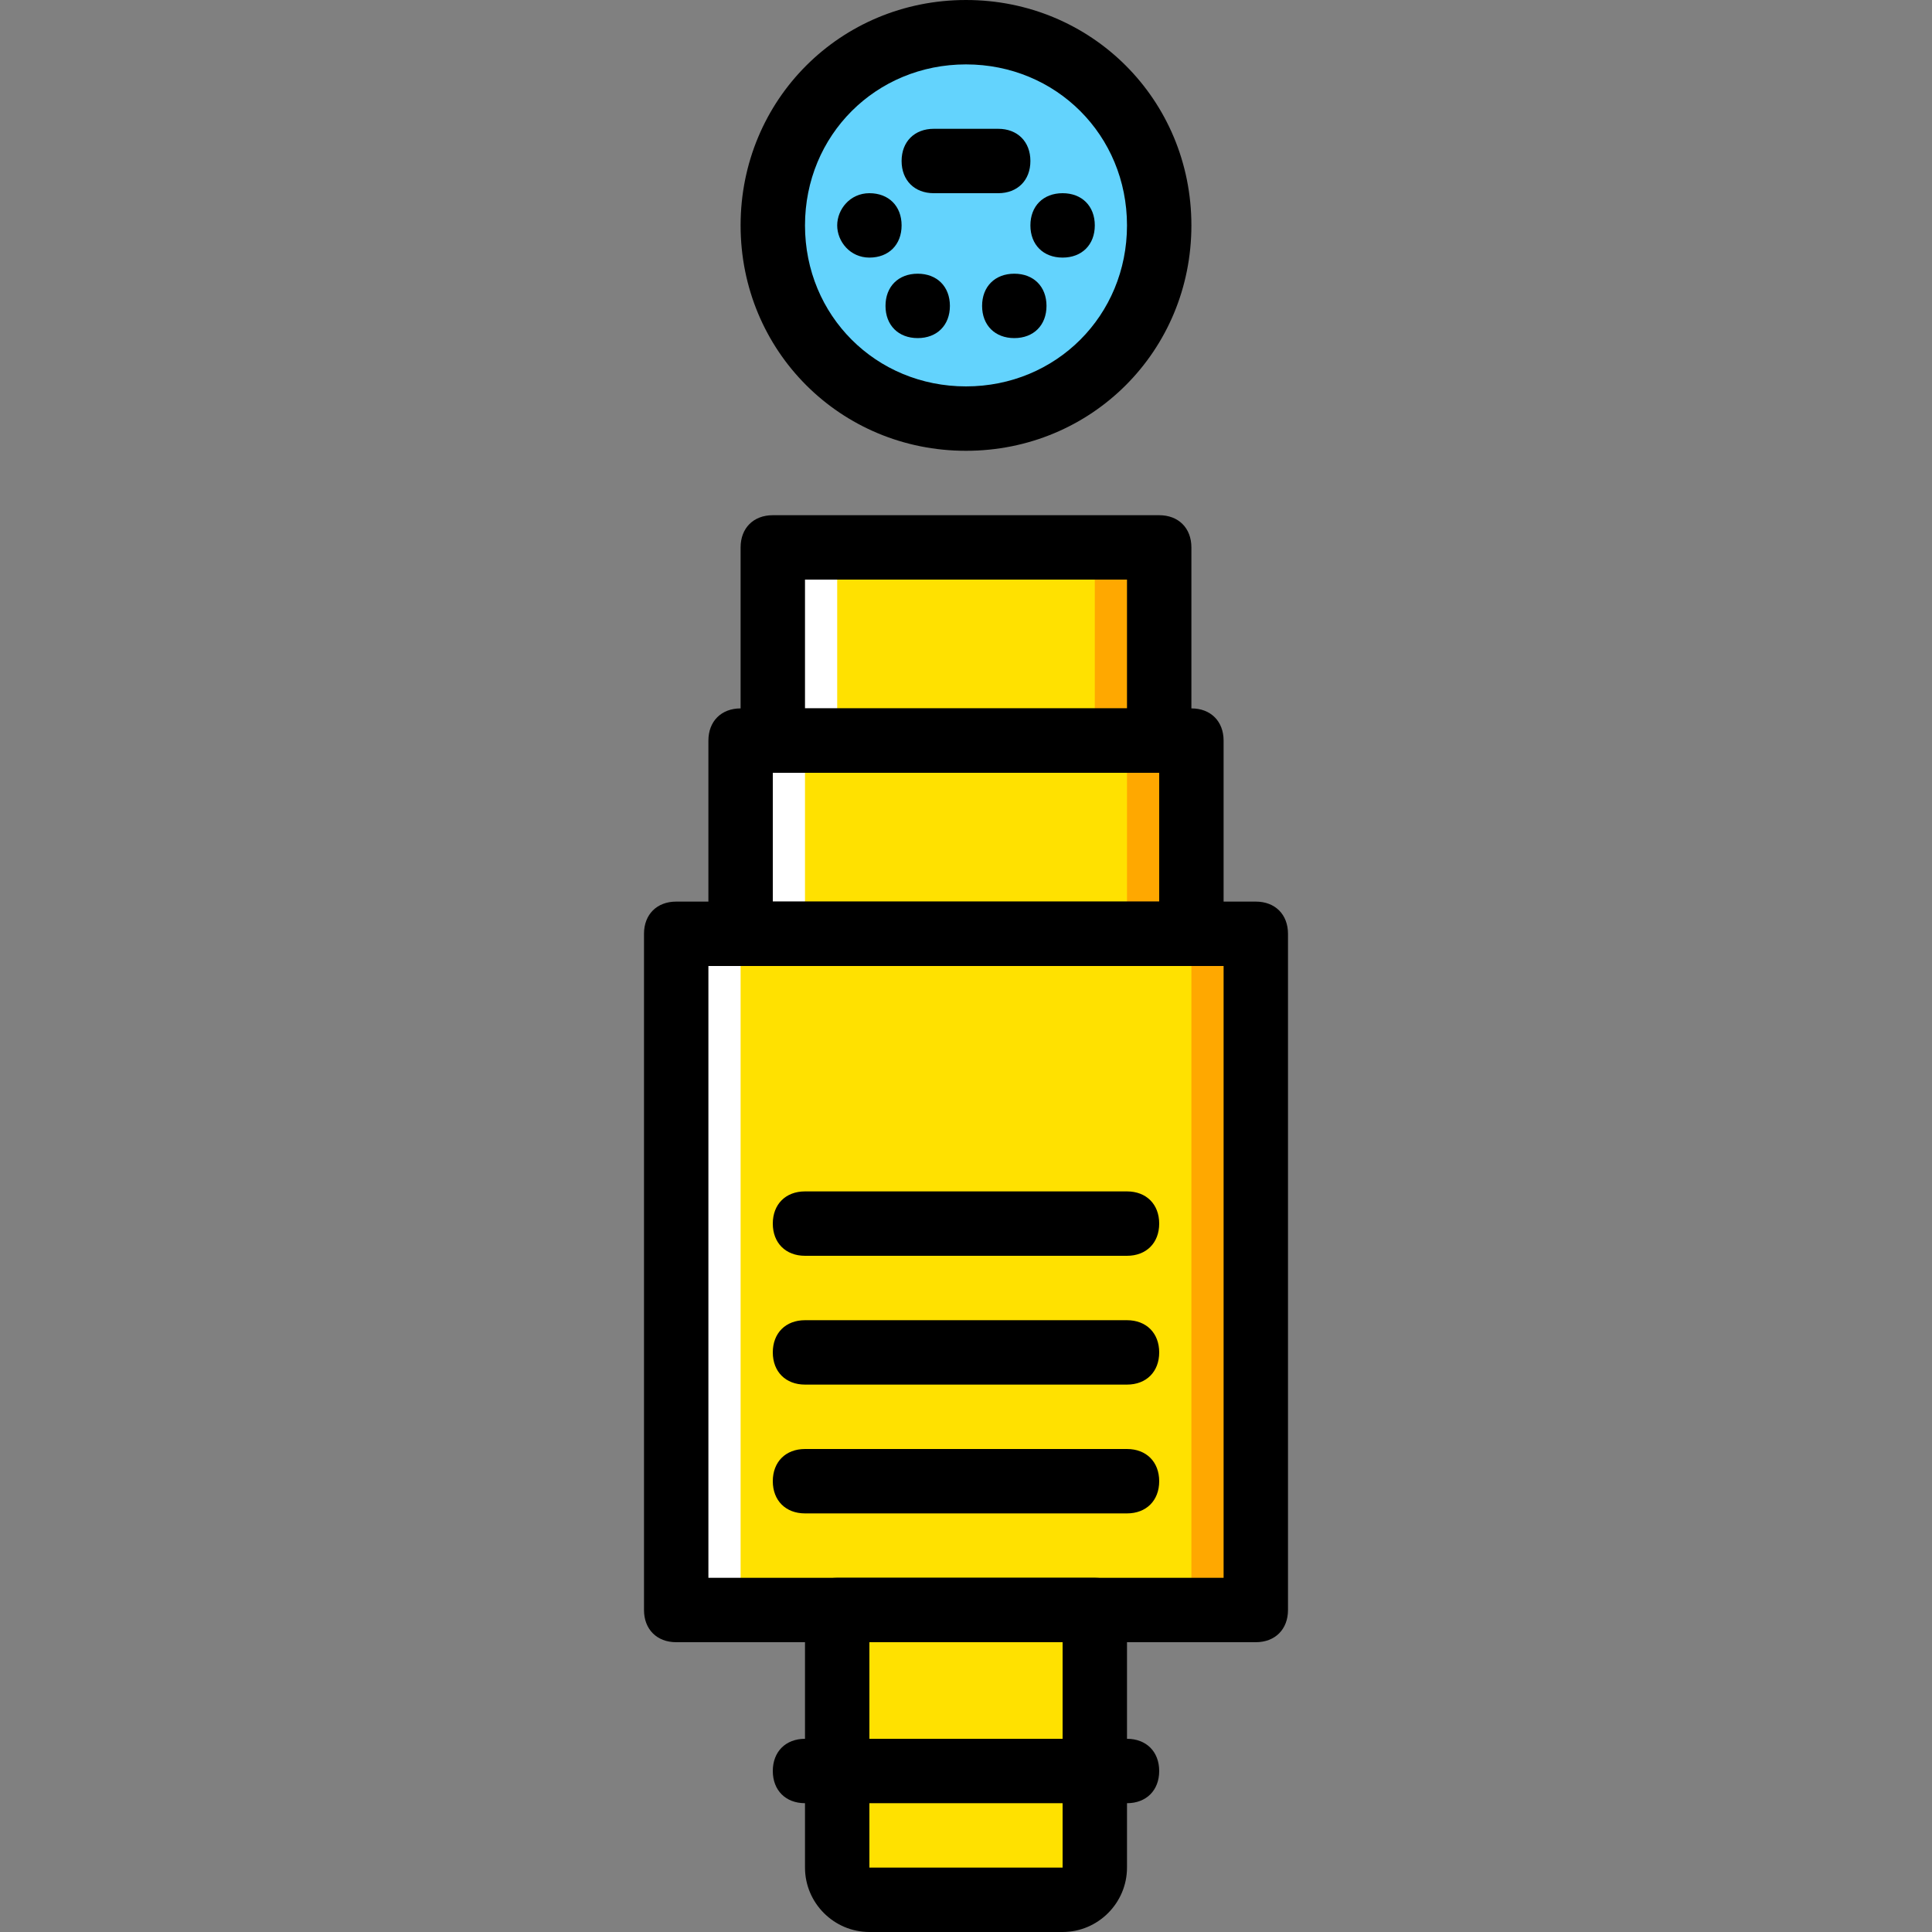
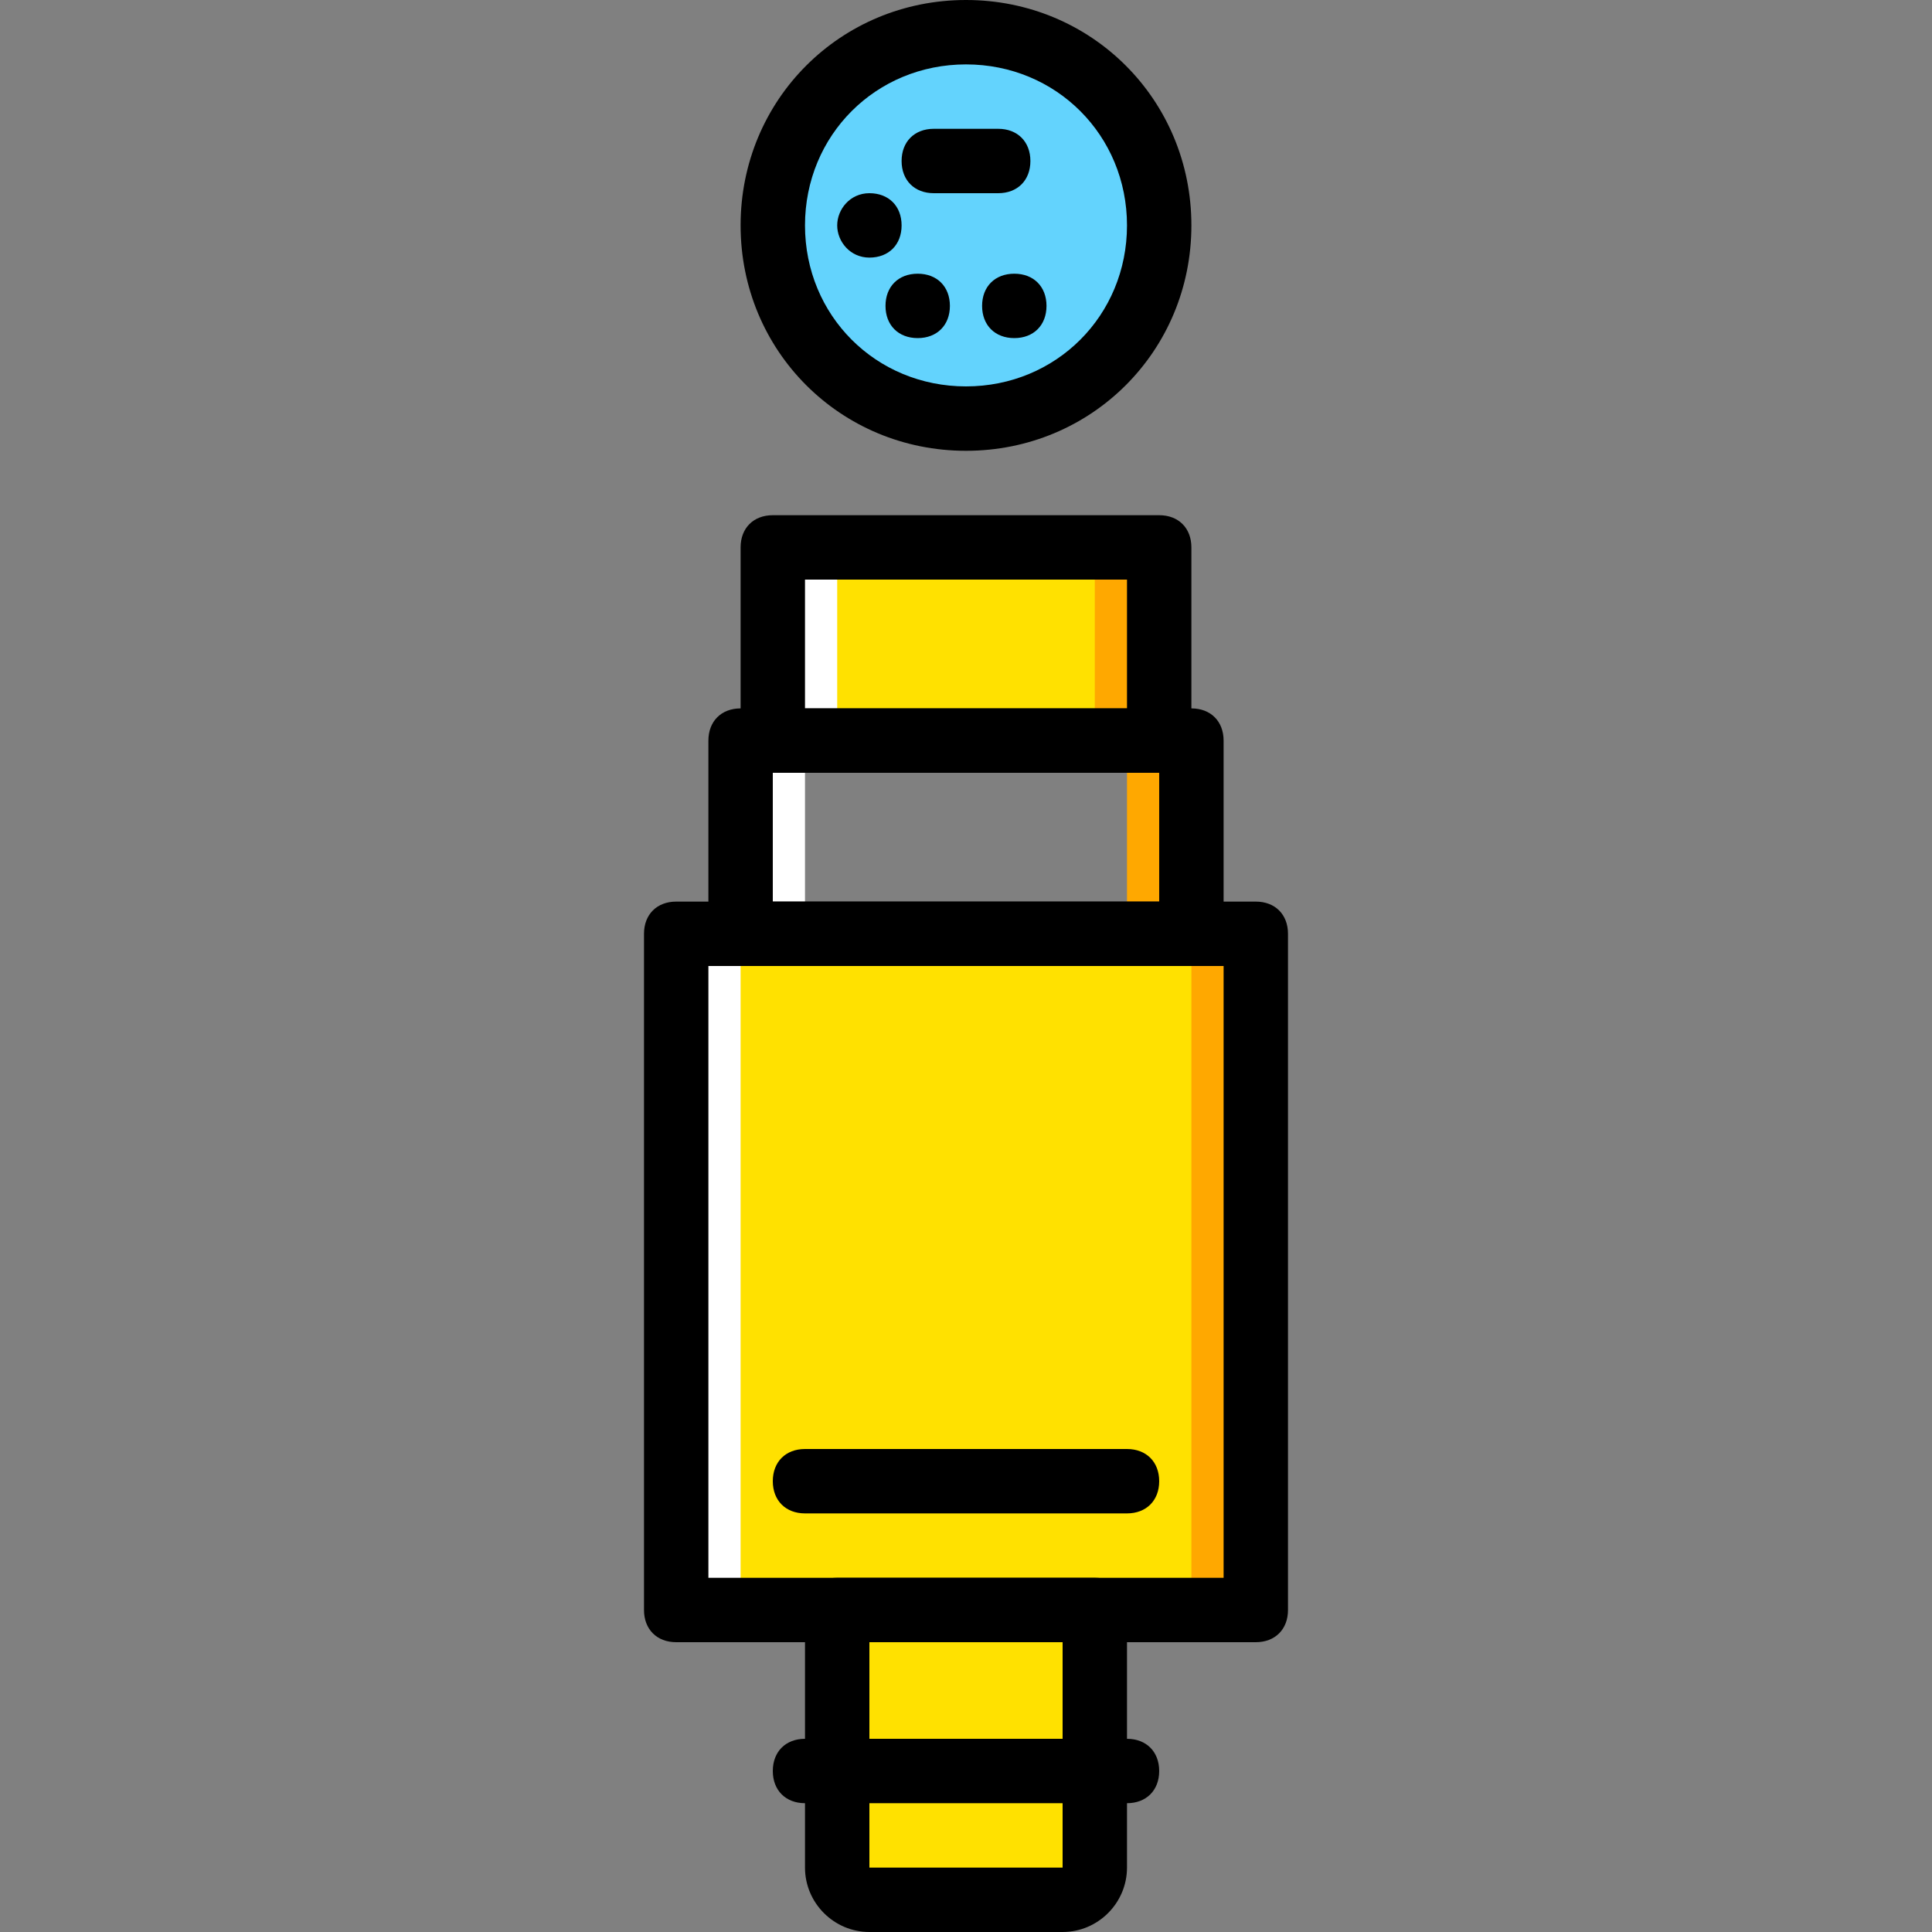
<svg xmlns="http://www.w3.org/2000/svg" height="800px" width="800px" version="1.1" id="Layer_1" viewBox="0 0 503.607 503.607" xml:space="preserve">
  <rect x="0" y="0" width="503.607" height="503.607" fill="#808080" stroke="none" />
  <g transform="translate(1 1)">
    <g>
      <polygon style="fill:#FFE100;" points="175.262,418.672 326.344,418.672 326.344,242.41 175.262,242.41   " />
-       <polygon style="fill:#FFE100;" points="192.049,242.41 309.557,242.41 309.557,192.049 192.049,192.049   " />
    </g>
    <g>
      <polygon style="fill:#FFA800;" points="292.77,242.41 309.557,242.41 309.557,192.049 292.77,192.049   " />
      <polygon style="fill:#FFA800;" points="309.557,418.672 326.344,418.672 326.344,242.41 309.557,242.41   " />
    </g>
    <g>
      <polygon style="fill:#FFFFFF;" points="192.049,242.41 208.836,242.41 208.836,192.049 192.049,192.049   " />
      <polygon style="fill:#FFFFFF;" points="175.262,418.672 192.049,418.672 192.049,242.41 175.262,242.41   " />
    </g>
    <g>
      <path style="fill:#FFE100;" d="M275.984,494.213h-50.361c-5.036,0-8.393-3.357-8.393-8.393v-67.148h67.148v67.148    C284.377,490.856,281.02,494.213,275.984,494.213" />
      <polygon style="fill:#FFE100;" points="200.443,192.049 301.164,192.049 301.164,141.689 200.443,141.689   " />
    </g>
    <path style="fill:#63D3FD;" d="M301.164,57.754c0-27.698-22.662-50.361-50.361-50.361s-50.361,22.662-50.361,50.361   s22.662,50.361,50.361,50.361S301.164,85.452,301.164,57.754" />
    <polygon style="fill:#FFFFFF;" points="200.443,192.049 217.229,192.049 217.229,141.689 200.443,141.689  " />
    <polygon style="fill:#FFA800;" points="284.377,192.049 301.164,192.049 301.164,141.689 284.377,141.689  " />
    <path d="M309.557,250.803H192.049c-5.036,0-8.393-3.357-8.393-8.393v-50.361c0-5.036,3.357-8.393,8.393-8.393h117.508   c5.036,0,8.393,3.357,8.393,8.393v50.361C317.951,247.446,314.593,250.803,309.557,250.803z M200.443,234.016h100.721v-33.574   H200.443V234.016z" />
    <path d="M275.984,502.607h-50.361c-9.233,0-16.787-7.554-16.787-16.787v-67.148c0-5.036,3.357-8.393,8.393-8.393h67.148   c5.036,0,8.393,3.357,8.393,8.393v67.148C292.77,495.052,285.216,502.607,275.984,502.607z M275.984,485.82v8.393V485.82   L275.984,485.82z M225.623,427.066v58.754h50.361v-58.754H225.623z" />
    <path d="M292.77,469.033h-83.934c-5.036,0-8.393-3.357-8.393-8.393c0-5.036,3.357-8.393,8.393-8.393h83.934   c5.036,0,8.393,3.357,8.393,8.393C301.164,465.675,297.807,469.033,292.77,469.033z" />
    <path d="M326.344,427.066H175.262c-5.036,0-8.393-3.357-8.393-8.393V242.41c0-5.036,3.357-8.393,8.393-8.393h151.082   c5.036,0,8.393,3.357,8.393,8.393v176.262C334.738,423.708,331.38,427.066,326.344,427.066z M183.656,410.279h134.295V250.803   H183.656V410.279z" />
-     <path d="M292.77,359.918h-83.934c-5.036,0-8.393-3.357-8.393-8.393s3.357-8.393,8.393-8.393h83.934   c5.036,0,8.393,3.357,8.393,8.393S297.807,359.918,292.77,359.918z" />
-     <path d="M292.77,326.344h-83.934c-5.036,0-8.393-3.357-8.393-8.393s3.357-8.393,8.393-8.393h83.934   c5.036,0,8.393,3.357,8.393,8.393S297.807,326.344,292.77,326.344z" />
    <path d="M292.77,393.492h-83.934c-5.036,0-8.393-3.357-8.393-8.393c0-5.036,3.357-8.393,8.393-8.393h83.934   c5.036,0,8.393,3.357,8.393,8.393C301.164,390.134,297.807,393.492,292.77,393.492z" />
    <path d="M301.164,200.443H200.443c-5.036,0-8.393-3.357-8.393-8.393v-50.361c0-5.036,3.357-8.393,8.393-8.393h100.721   c5.036,0,8.393,3.357,8.393,8.393v50.361C309.557,197.085,306.2,200.443,301.164,200.443z M208.836,183.656h83.934v-33.574h-83.934   V183.656z" />
    <path d="M250.803,116.508c-32.734,0-58.754-26.02-58.754-58.754S218.069-1,250.803-1s58.754,26.02,58.754,58.754   S283.538,116.508,250.803,116.508z M250.803,15.787c-23.502,0-41.967,18.466-41.967,41.967s18.466,41.967,41.967,41.967   s41.967-18.466,41.967-41.967S274.305,15.787,250.803,15.787z" />
    <path d="M234.016,57.754c0-5.036-3.357-8.393-8.393-8.393c-5.036,0-8.393,4.197-8.393,8.393s3.357,8.393,8.393,8.393   C230.659,66.148,234.016,62.79,234.016,57.754" />
-     <path d="M284.377,57.754c0-5.036-3.357-8.393-8.393-8.393s-8.393,3.357-8.393,8.393s3.357,8.393,8.393,8.393   S284.377,62.79,284.377,57.754" />
    <path d="M271.787,78.738c0-5.036-3.357-8.393-8.393-8.393S255,73.702,255,78.738s3.357,8.393,8.393,8.393   S271.787,83.774,271.787,78.738" />
    <path d="M246.607,78.738c0-5.036-3.357-8.393-8.393-8.393s-8.393,3.357-8.393,8.393s3.357,8.393,8.393,8.393   S246.607,83.774,246.607,78.738" />
    <path d="M259.197,49.361H242.41c-5.036,0-8.393-3.357-8.393-8.393s3.357-8.393,8.393-8.393h16.787c5.036,0,8.393,3.357,8.393,8.393   S264.233,49.361,259.197,49.361z" />
  </g>
</svg>